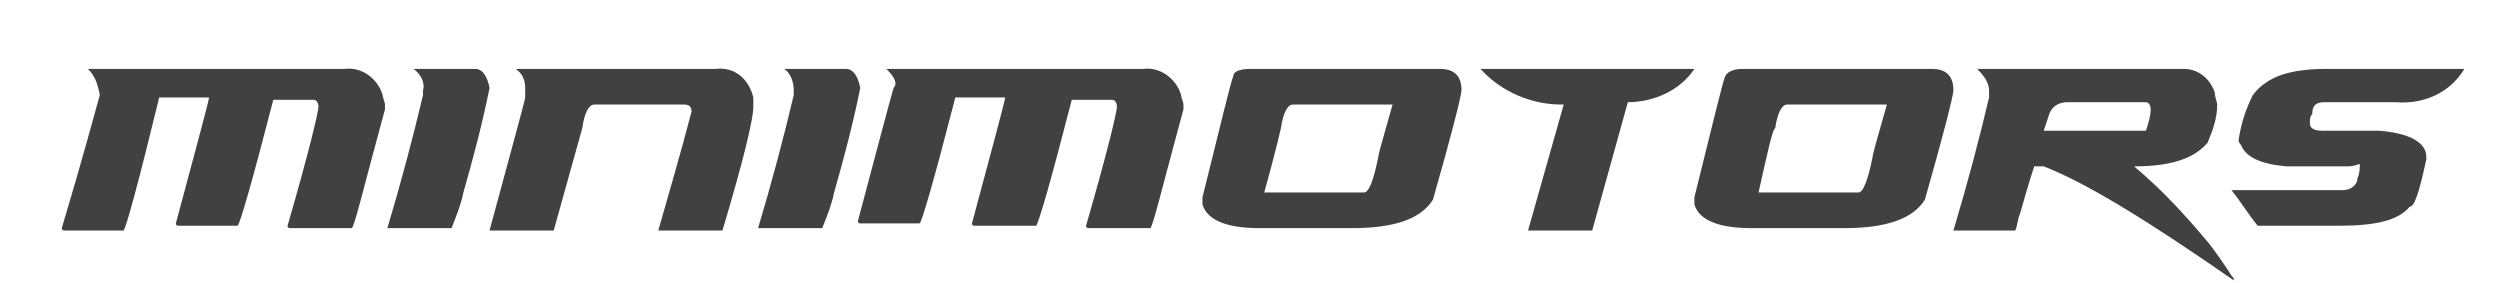
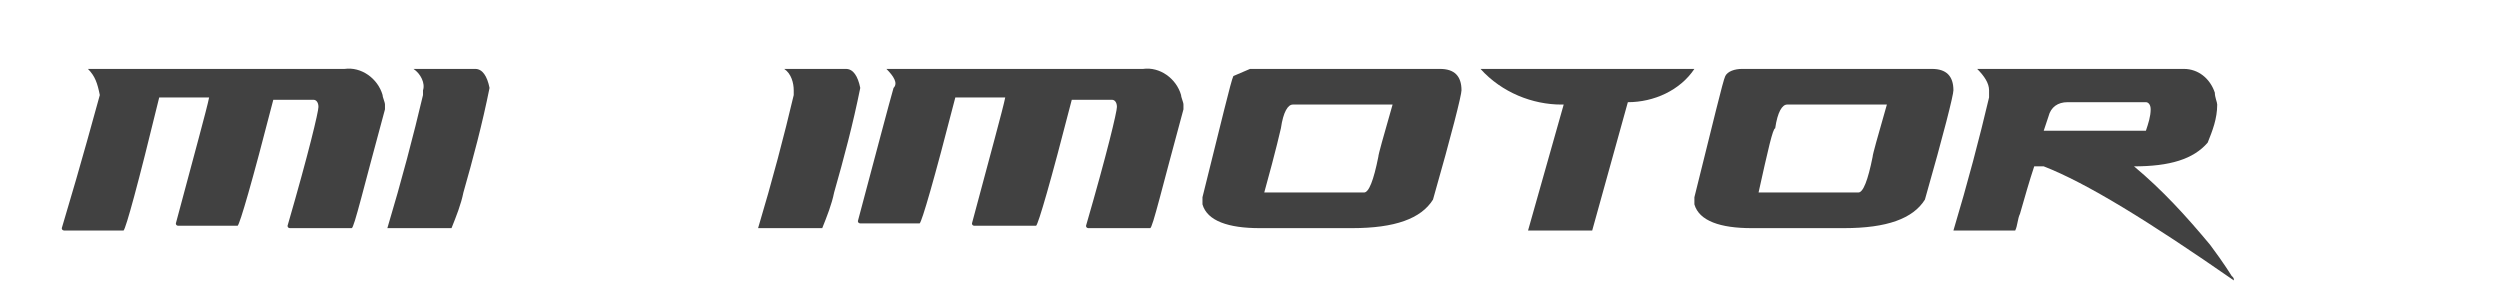
<svg xmlns="http://www.w3.org/2000/svg" version="1.1" id="Capa_1" x="0px" y="0px" viewBox="0 0 105.2 11.9" style="enable-background:new 0 0 105.2 11.9;" xml:space="preserve">
  <style type="text/css">
	.st0{fill:#414141;}
</style>
  <path class="st0" d="M3.7,2.9h10.8c0.7-0.1,1.4,0.4,1.6,1.1c0,0.1,0.1,0.3,0.1,0.4v0.2c-0.9,3.3-1.3,5-1.4,5h-2.6c0,0-0.1,0-0.1-0.1  c0.9-3.1,1.3-4.8,1.3-5c0-0.2-0.1-0.3-0.2-0.3h-1.7c-0.9,3.5-1.4,5.2-1.5,5.3H7.5c0,0-0.1,0-0.1-0.1c0.8-3,1.3-4.8,1.4-5.3H6.7  C5.8,7.8,5.3,9.6,5.2,9.7H2.7c0,0-0.1,0-0.1-0.1C3.5,6.6,4,4.7,4.2,4v0C4.1,3.5,4,3.2,3.7,2.9L3.7,2.9z" />
  <path class="st0" d="M17.4,2.9H20c0.3,0,0.5,0.3,0.6,0.8c-0.3,1.5-0.7,3-1.1,4.4c-0.1,0.5-0.3,1-0.5,1.5h-2.6l-0.1,0  c0.6-2,1.1-3.9,1.5-5.6V3.8C17.9,3.5,17.7,3.1,17.4,2.9L17.4,2.9z" />
-   <path class="st0" d="M21.7,2.9h8.4c0.8-0.1,1.4,0.4,1.6,1.2c0,0.1,0,0.3,0,0.4c0,0.5-0.4,2.2-1.3,5.2h-2.6l-0.1,0  c0.4-1.4,0.9-3.1,1.4-5v0c0-0.2-0.1-0.3-0.3-0.3H25c-0.2,0-0.4,0.3-0.5,1l-1.2,4.3h-2.7c1-3.7,1.5-5.5,1.5-5.6V3.7  C22.1,3.4,22,3.1,21.7,2.9L21.7,2.9z" />
  <path class="st0" d="M33,2.9h2.6c0.3,0,0.5,0.3,0.6,0.8c-0.3,1.5-0.7,3-1.1,4.4c-0.1,0.5-0.3,1-0.5,1.5H32l-0.1,0  c0.6-2,1.1-3.9,1.5-5.6V3.8C33.4,3.5,33.3,3.1,33,2.9L33,2.9z" />
  <path class="st0" d="M37.3,2.9h10.8c0.7-0.1,1.4,0.4,1.6,1.1c0,0.1,0.1,0.3,0.1,0.4v0.2c-0.9,3.3-1.3,5-1.4,5h-2.6  c0,0-0.1,0-0.1-0.1c0.9-3.1,1.3-4.8,1.3-5c0-0.2-0.1-0.3-0.2-0.3h-1.7c-0.9,3.5-1.4,5.2-1.5,5.3h-2.6c0,0-0.1,0-0.1-0.1  c0.8-3,1.3-4.8,1.4-5.3h-2.1c-0.9,3.5-1.4,5.2-1.5,5.3h-2.5c0,0-0.1,0-0.1-0.1c0.8-3,1.3-4.9,1.5-5.6v0C37.8,3.5,37.6,3.2,37.3,2.9  L37.3,2.9z" />
-   <path class="st0" d="M52.6,2.9h8c0.6,0,0.9,0.3,0.9,0.9v0c0,0.2-0.4,1.8-1.2,4.6c-0.5,0.8-1.6,1.2-3.4,1.2h-3.9  c-1.3,0-2.2-0.3-2.4-1l0-0.3c0.8-3.2,1.2-4.9,1.3-5.1C51.9,3,52.2,2.9,52.6,2.9z M53.2,8.1h4.2c0.2,0,0.4-0.5,0.6-1.5  c0-0.1,0.2-0.8,0.6-2.2h-4.2c-0.2,0-0.4,0.3-0.5,1C53.9,5.4,53.7,6.3,53.2,8.1z" />
+   <path class="st0" d="M52.6,2.9h8c0.6,0,0.9,0.3,0.9,0.9v0c0,0.2-0.4,1.8-1.2,4.6c-0.5,0.8-1.6,1.2-3.4,1.2h-3.9  c-1.3,0-2.2-0.3-2.4-1l0-0.3c0.8-3.2,1.2-4.9,1.3-5.1z M53.2,8.1h4.2c0.2,0,0.4-0.5,0.6-1.5  c0-0.1,0.2-0.8,0.6-2.2h-4.2c-0.2,0-0.4,0.3-0.5,1C53.9,5.4,53.7,6.3,53.2,8.1z" />
  <path class="st0" d="M62.3,2.9h9v0c-0.6,0.9-1.7,1.4-2.8,1.4L67,9.7h-2.6l-0.1,0l1.5-5.3h-0.1C64.5,4.4,63.2,3.9,62.3,2.9L62.3,2.9z  " />
  <path class="st0" d="M73.3,2.9h8c0.6,0,0.9,0.3,0.9,0.9v0c0,0.2-0.4,1.8-1.2,4.6c-0.5,0.8-1.6,1.2-3.4,1.2h-3.9  c-1.3,0-2.2-0.3-2.4-1l0-0.3c0.8-3.2,1.2-4.9,1.3-5.1C72.7,3,73,2.9,73.3,2.9z M74,8.1h4.2c0.2,0,0.4-0.5,0.6-1.5  c0-0.1,0.2-0.8,0.6-2.2h-4.2c-0.2,0-0.4,0.3-0.5,1C74.6,5.4,74.4,6.3,74,8.1z" />
  <path class="st0" d="M83.2,2.9h8.7c0.6,0,1.1,0.4,1.3,1c0,0.2,0.1,0.4,0.1,0.5c0,0.6-0.2,1.1-0.4,1.6c-0.6,0.7-1.6,1-3.1,1v0  c1.2,1,2.2,2.1,3.2,3.3c0.6,0.8,0.9,1.3,0.9,1.3c0.1,0.1,0.1,0.1,0.1,0.2h0C90.4,9.3,87.8,7.7,86,7h-0.4c-0.2,0.6-0.4,1.3-0.6,2  c-0.1,0.2-0.1,0.5-0.2,0.7h-2.5l-0.1,0c0.6-2,1.1-3.9,1.5-5.6V3.8C83.7,3.5,83.5,3.2,83.2,2.9L83.2,2.9z M86,5.5h4.3  c0.1-0.3,0.2-0.6,0.2-0.9V4.6c0-0.2-0.1-0.3-0.2-0.3H87c-0.4,0-0.7,0.2-0.8,0.6L86,5.5z" />
-   <path class="st0" d="M97.9,2.9h5.8v0c-0.6,1-1.7,1.5-2.9,1.4h-3c-0.4,0-0.5,0.2-0.5,0.5c-0.1,0.1-0.1,0.2-0.1,0.4  c0,0.2,0.2,0.3,0.5,0.3h2.4c1.3,0.1,2,0.5,2,1.1v0.1c-0.3,1.4-0.5,2-0.7,2c-0.5,0.6-1.5,0.8-3,0.8h-3.4c-0.4-0.5-0.7-1-1.1-1.5  c0,0,0,0,0,0c1.5,0,2.6,0,3.4,0h1.3c0.3,0,0.6-0.2,0.6-0.5c0.1-0.2,0.1-0.4,0.1-0.6C99,7,98.9,7,98.7,7h-2.5  c-1.1-0.1-1.7-0.4-1.9-0.9c0,0-0.1-0.1-0.1-0.2c0.1-0.7,0.3-1.3,0.6-1.9C95.4,3.2,96.4,2.9,97.9,2.9z" />
</svg>